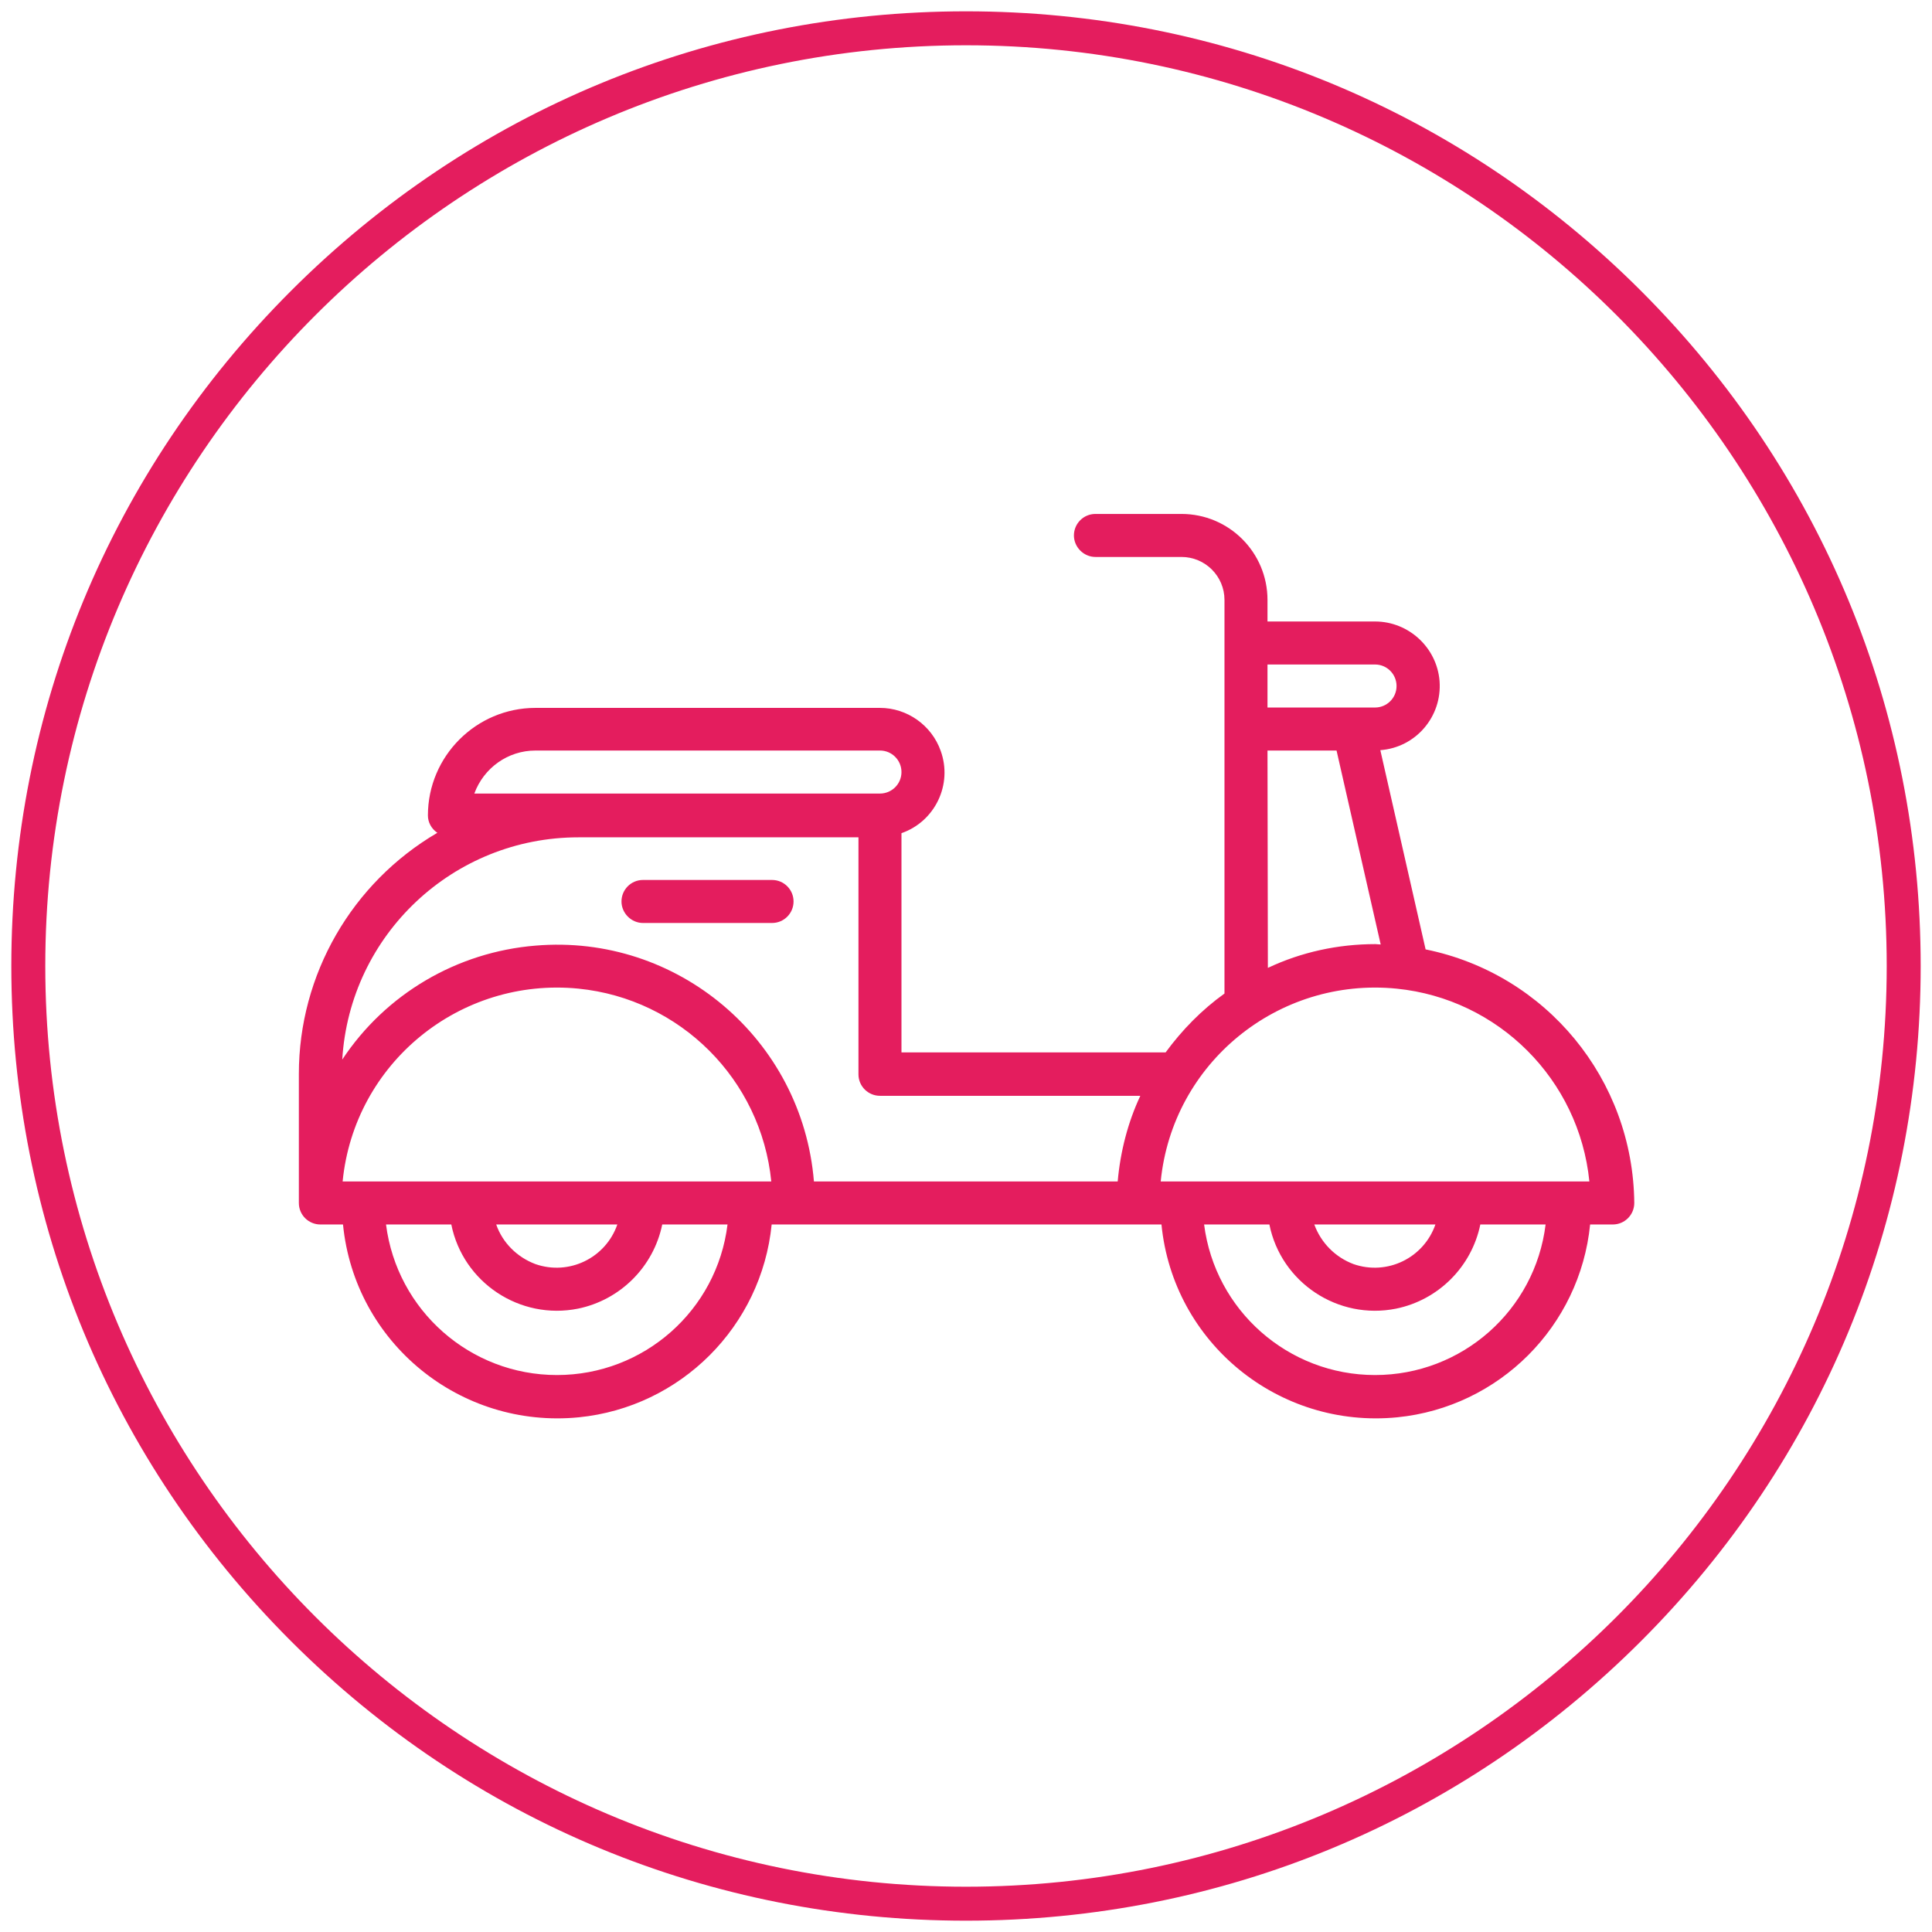
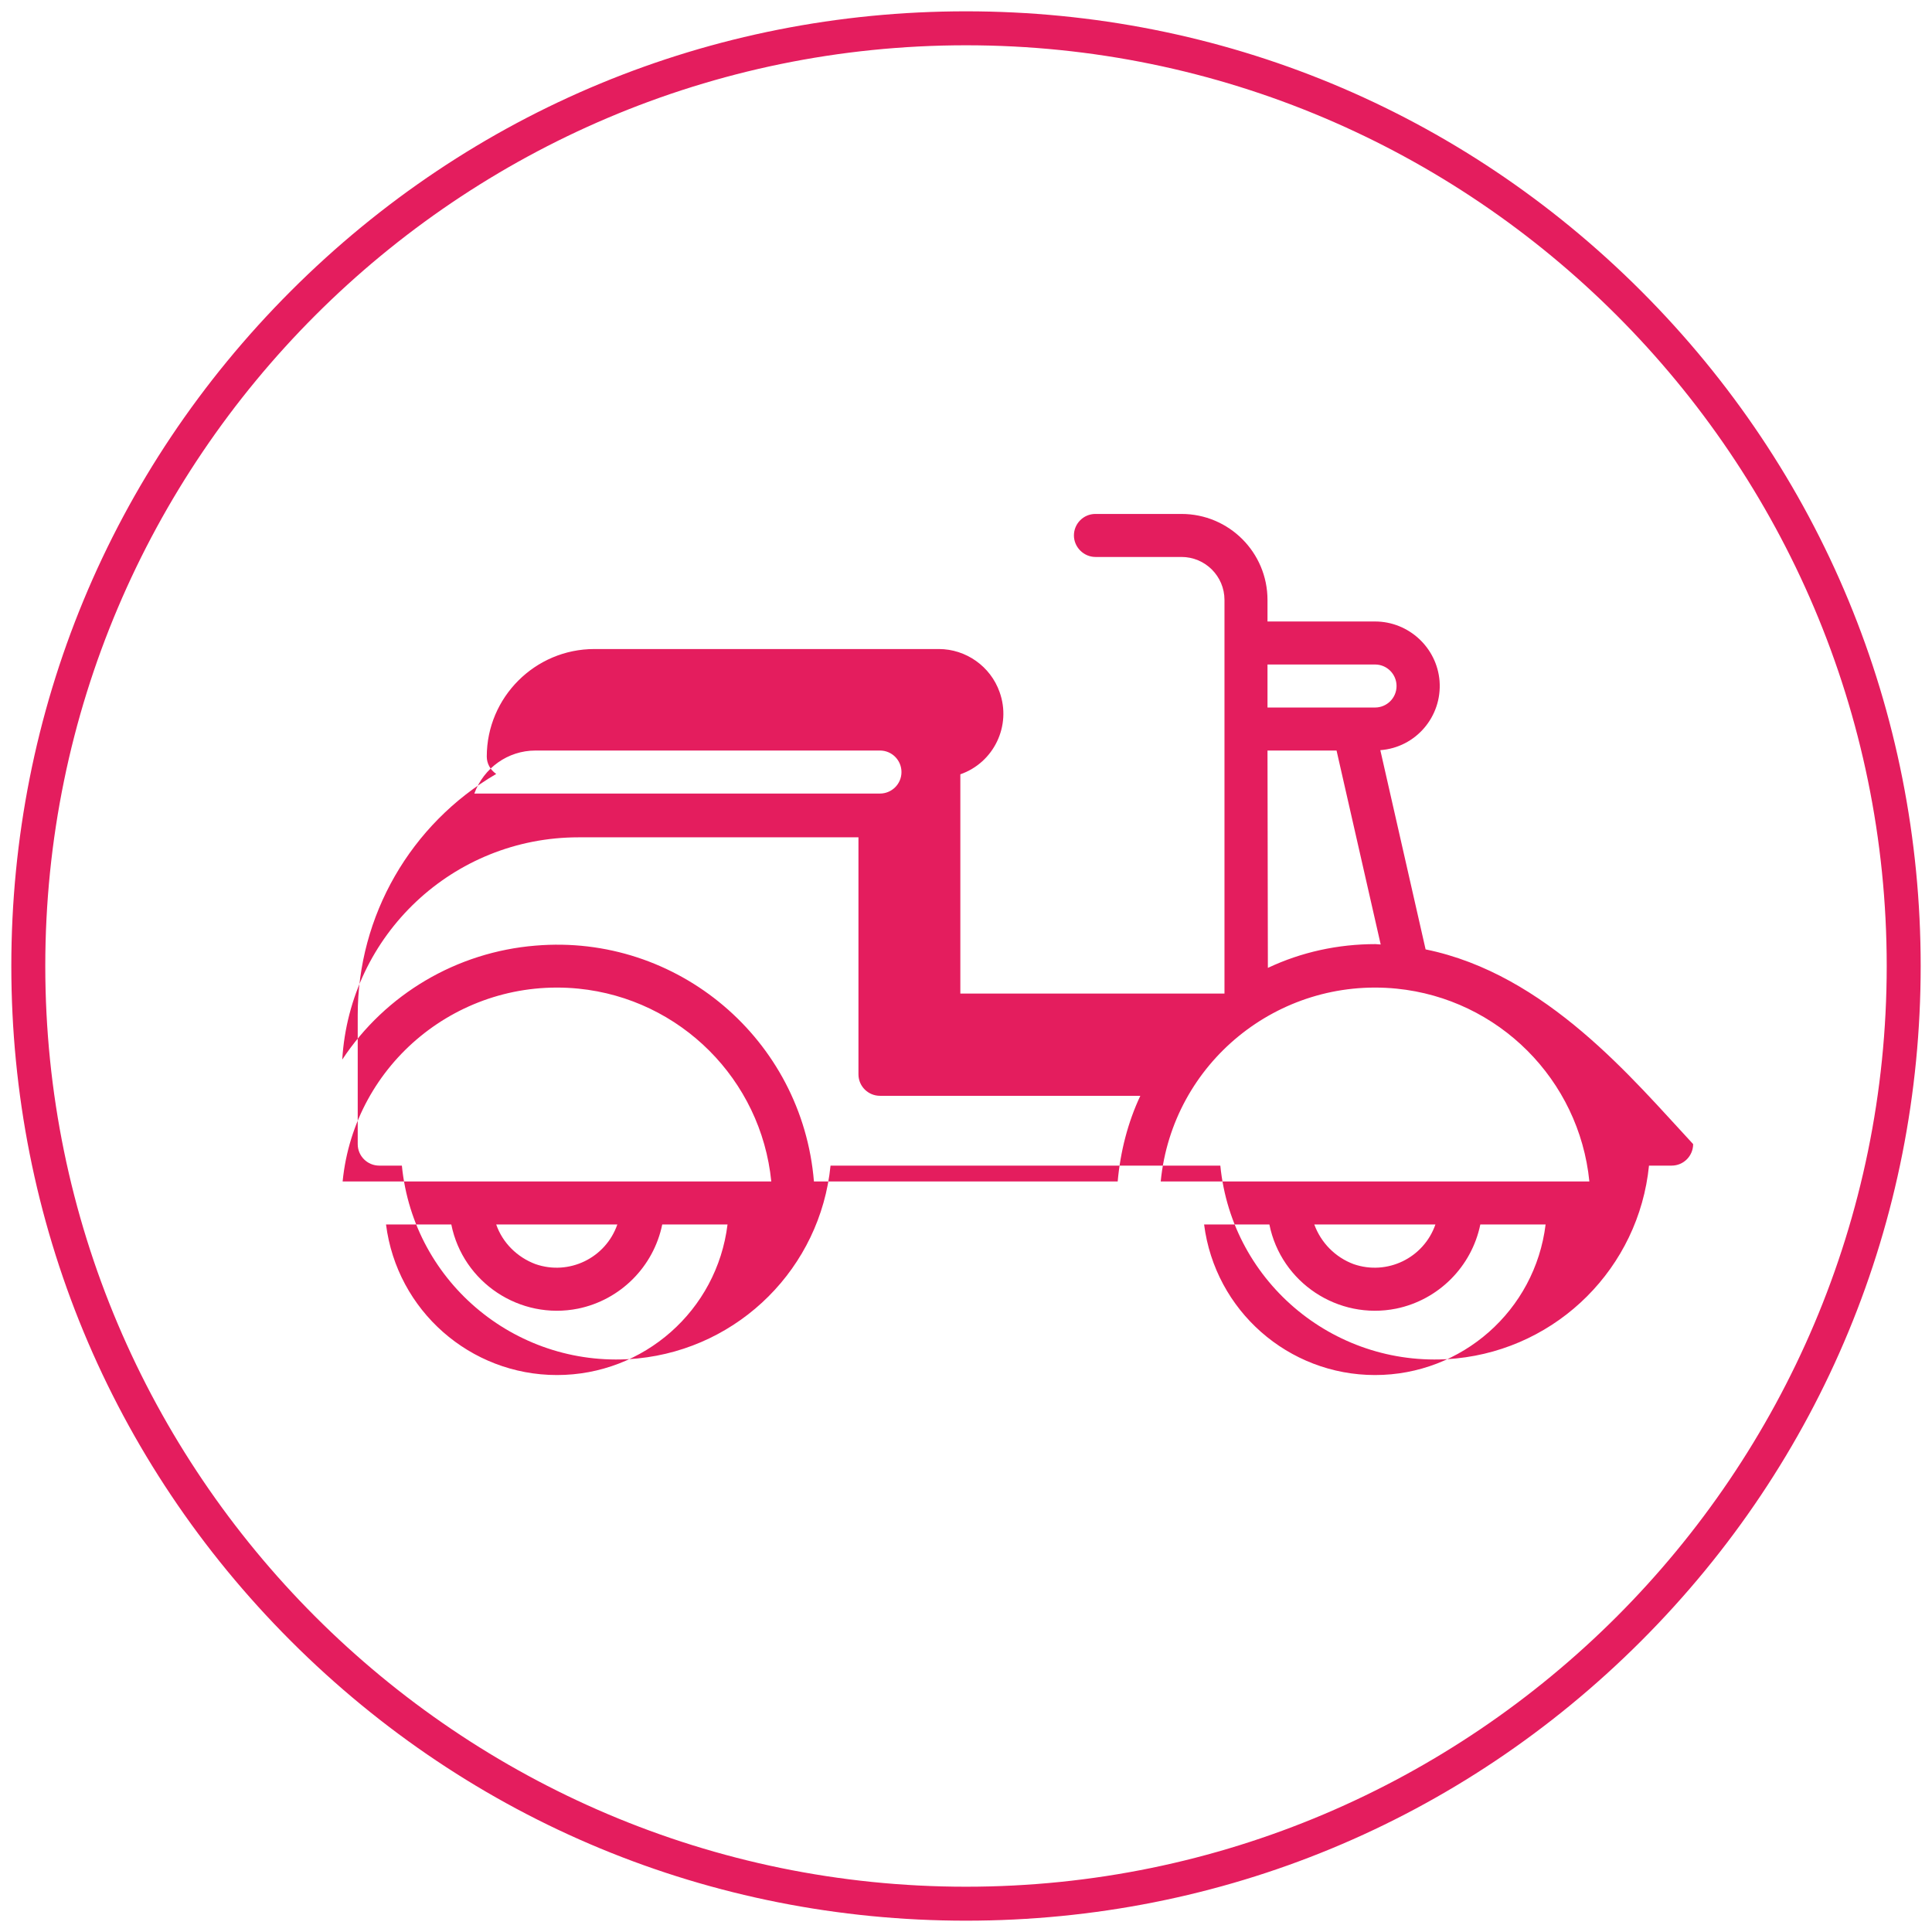
<svg xmlns="http://www.w3.org/2000/svg" version="1.1" id="Layer_1" x="0px" y="0px" viewBox="0 0 512 512" style="enable-background:new 0 0 512 512;" xml:space="preserve">
  <style type="text/css"> .st0{fill:#E41D5E;} .st1{fill:none;} </style>
  <g>
    <path class="st0" d="M256,509c-67.6,0-131.1-26.3-178.9-74.1C29.3,387.1,3,323.6,3,256c0-67.6,26.3-131.1,74.1-178.9 C124.9,29.3,188.4,3,256,3c67.6,0,131.1,26.3,178.9,74.1C482.7,124.9,509,188.4,509,256c0,67.6-26.3,131.1-74.1,178.9 S323.6,509,256,509z M256,12C121.5,12,12,121.5,12,256s109.5,244,244,244s244-109.5,244-244S390.5,12,256,12z" />
  </g>
  <g>
-     <rect x="-8.1" y="-692.3" class="st1" width="682.7" height="682.7" />
-   </g>
+     </g>
  <g>
    <rect x="-8.1" y="-692.3" class="st1" width="682.7" height="682.7" />
  </g>
  <g>
    <rect x="175.8" y="-710.7" class="st1" width="682.7" height="682.7" />
  </g>
  <g>
    <rect x="175.8" y="-710.7" class="st1" width="682.7" height="682.7" />
  </g>
  <g>
-     <rect x="-169.4" y="-365.5" class="st1" width="682.7" height="682.7" />
-   </g>
+     </g>
  <g>
    <rect x="64.4" y="120.1" class="st1" width="339.4" height="339.4" />
  </g>
  <g>
-     <path class="st0" d="M204.6,233.2h-34.2c-3.2,0-5.7,2.6-5.7,5.7s2.6,5.7,5.7,5.7h34.2c3.2,0,5.7-2.6,5.7-5.7 S207.8,233.2,204.6,233.2z" />
-     <path class="st0" d="M377.8,251.6l-12-52.8c9.4-0.7,16.4-8.9,15.7-18.3c-0.7-8.9-8.2-15.8-17.1-15.8h-28.5V159 c0-12.6-10.2-22.8-22.8-22.8h-22.8c-3.2,0-5.7,2.6-5.7,5.7s2.6,5.7,5.7,5.7h22.8c6.3,0,11.4,5.1,11.4,11.4v104.3 c-6,4.3-11.2,9.6-15.6,15.6h-70v-58.1c8.9-3.1,13.6-12.9,10.4-21.8c-2.4-6.8-8.9-11.4-16.1-11.4h-91.3c-15.7,0-28.5,12.8-28.5,28.5 c0,1.8,0.9,3.5,2.5,4.6c-22.7,13.3-36.7,37.6-36.7,63.9v34.2c0,3.2,2.6,5.7,5.7,5.7h6c3.1,31.4,31.1,54.2,62.5,51.1 c27-2.7,48.4-24.1,51.1-51.1h103.3c3.1,31.4,31.1,54.2,62.5,51.1c27-2.7,48.4-24.1,51.1-51.1h6c3.2,0,5.7-2.6,5.7-5.7 C432.8,286.1,409.8,258.1,377.8,251.6z M335.9,176.1h28.5c3.2,0,5.7,2.6,5.7,5.7c0,3.2-2.6,5.7-5.7,5.7h-28.5V176.1z M335.9,198.9 h18.3l11.7,51.4c-0.5,0-0.9-0.1-1.4-0.1c-9.9,0-19.6,2.1-28.5,6.3L335.9,198.9z M141.9,198.9h91.3c3.2,0,5.7,2.6,5.7,5.7 c0,3.2-2.6,5.7-5.7,5.7H125.7C128.2,203.5,134.6,198.9,141.9,198.9z M147.6,364.4c-23,0-42.4-17.1-45.3-39.9h17.3 c3.1,15.4,18.2,25.4,33.6,22.3c11.2-2.3,20-11.1,22.3-22.3h17.3C190,347.3,170.6,364.4,147.6,364.4z M131.5,324.5h32.1 c-3.1,8.9-12.8,13.6-21.7,10.5C137.1,333.2,133.2,329.4,131.5,324.5z M90.8,313.1c3.1-31.4,31.1-54.2,62.5-51.1 c27,2.7,48.4,24.1,51.1,51.1H90.8z M296.2,313.1h-80.5c-3.1-37.7-36.2-65.7-73.8-62.5c-20.8,1.7-39.7,12.8-51.2,30.2 c2-33.1,29.4-58.9,62.6-58.9h74.2v62.8c0,3.2,2.6,5.7,5.7,5.7h69C298.9,297.4,296.9,305.2,296.2,313.1L296.2,313.1z M364.4,364.4 c-23,0-42.4-17.1-45.3-39.9h17.3c3.1,15.4,18.2,25.4,33.6,22.3c11.2-2.3,20-11.1,22.3-22.3h17.3 C406.8,347.3,387.4,364.4,364.4,364.4z M348.3,324.5h32.1c-3.1,8.9-12.8,13.6-21.7,10.5C353.9,333.2,350.1,329.4,348.3,324.5z M307.6,313.1c3.1-31.4,31.1-54.2,62.5-51.1c27,2.7,48.4,24.1,51.1,51.1H307.6z" />
+     <path class="st0" d="M377.8,251.6l-12-52.8c9.4-0.7,16.4-8.9,15.7-18.3c-0.7-8.9-8.2-15.8-17.1-15.8h-28.5V159 c0-12.6-10.2-22.8-22.8-22.8h-22.8c-3.2,0-5.7,2.6-5.7,5.7s2.6,5.7,5.7,5.7h22.8c6.3,0,11.4,5.1,11.4,11.4v104.3 h-70v-58.1c8.9-3.1,13.6-12.9,10.4-21.8c-2.4-6.8-8.9-11.4-16.1-11.4h-91.3c-15.7,0-28.5,12.8-28.5,28.5 c0,1.8,0.9,3.5,2.5,4.6c-22.7,13.3-36.7,37.6-36.7,63.9v34.2c0,3.2,2.6,5.7,5.7,5.7h6c3.1,31.4,31.1,54.2,62.5,51.1 c27-2.7,48.4-24.1,51.1-51.1h103.3c3.1,31.4,31.1,54.2,62.5,51.1c27-2.7,48.4-24.1,51.1-51.1h6c3.2,0,5.7-2.6,5.7-5.7 C432.8,286.1,409.8,258.1,377.8,251.6z M335.9,176.1h28.5c3.2,0,5.7,2.6,5.7,5.7c0,3.2-2.6,5.7-5.7,5.7h-28.5V176.1z M335.9,198.9 h18.3l11.7,51.4c-0.5,0-0.9-0.1-1.4-0.1c-9.9,0-19.6,2.1-28.5,6.3L335.9,198.9z M141.9,198.9h91.3c3.2,0,5.7,2.6,5.7,5.7 c0,3.2-2.6,5.7-5.7,5.7H125.7C128.2,203.5,134.6,198.9,141.9,198.9z M147.6,364.4c-23,0-42.4-17.1-45.3-39.9h17.3 c3.1,15.4,18.2,25.4,33.6,22.3c11.2-2.3,20-11.1,22.3-22.3h17.3C190,347.3,170.6,364.4,147.6,364.4z M131.5,324.5h32.1 c-3.1,8.9-12.8,13.6-21.7,10.5C137.1,333.2,133.2,329.4,131.5,324.5z M90.8,313.1c3.1-31.4,31.1-54.2,62.5-51.1 c27,2.7,48.4,24.1,51.1,51.1H90.8z M296.2,313.1h-80.5c-3.1-37.7-36.2-65.7-73.8-62.5c-20.8,1.7-39.7,12.8-51.2,30.2 c2-33.1,29.4-58.9,62.6-58.9h74.2v62.8c0,3.2,2.6,5.7,5.7,5.7h69C298.9,297.4,296.9,305.2,296.2,313.1L296.2,313.1z M364.4,364.4 c-23,0-42.4-17.1-45.3-39.9h17.3c3.1,15.4,18.2,25.4,33.6,22.3c11.2-2.3,20-11.1,22.3-22.3h17.3 C406.8,347.3,387.4,364.4,364.4,364.4z M348.3,324.5h32.1c-3.1,8.9-12.8,13.6-21.7,10.5C353.9,333.2,350.1,329.4,348.3,324.5z M307.6,313.1c3.1-31.4,31.1-54.2,62.5-51.1c27,2.7,48.4,24.1,51.1,51.1H307.6z" />
  </g>
</svg>